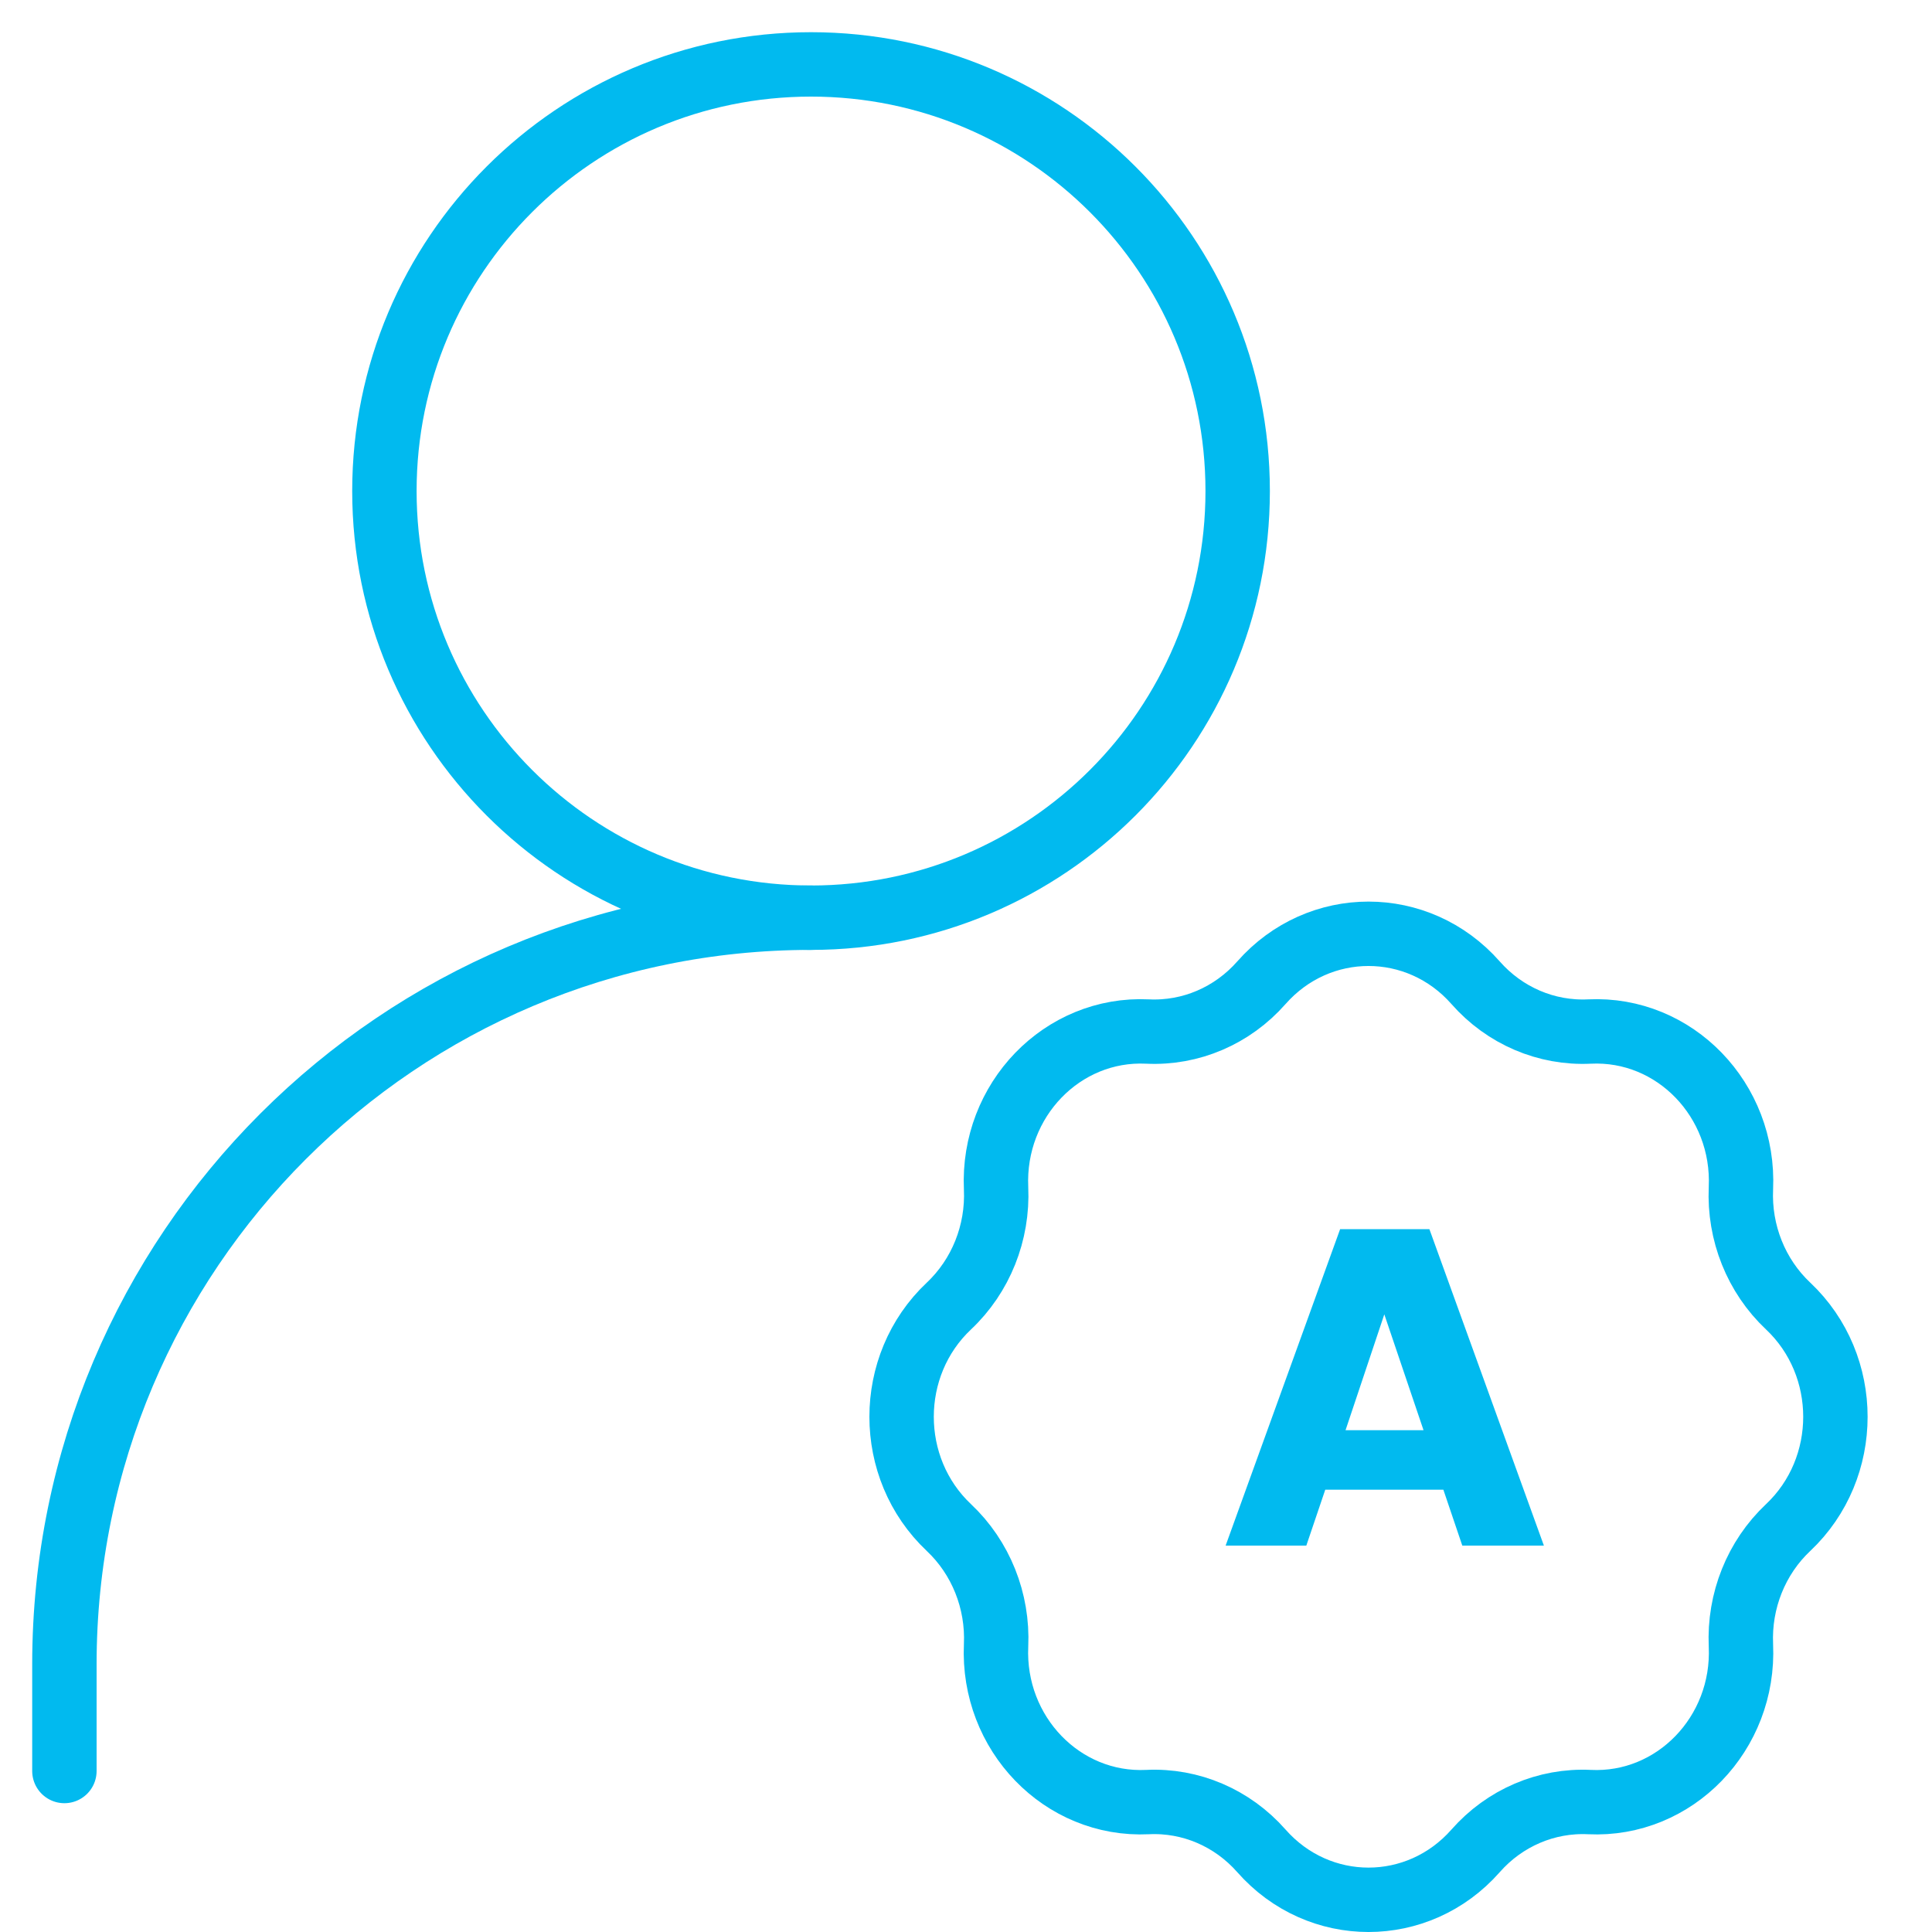
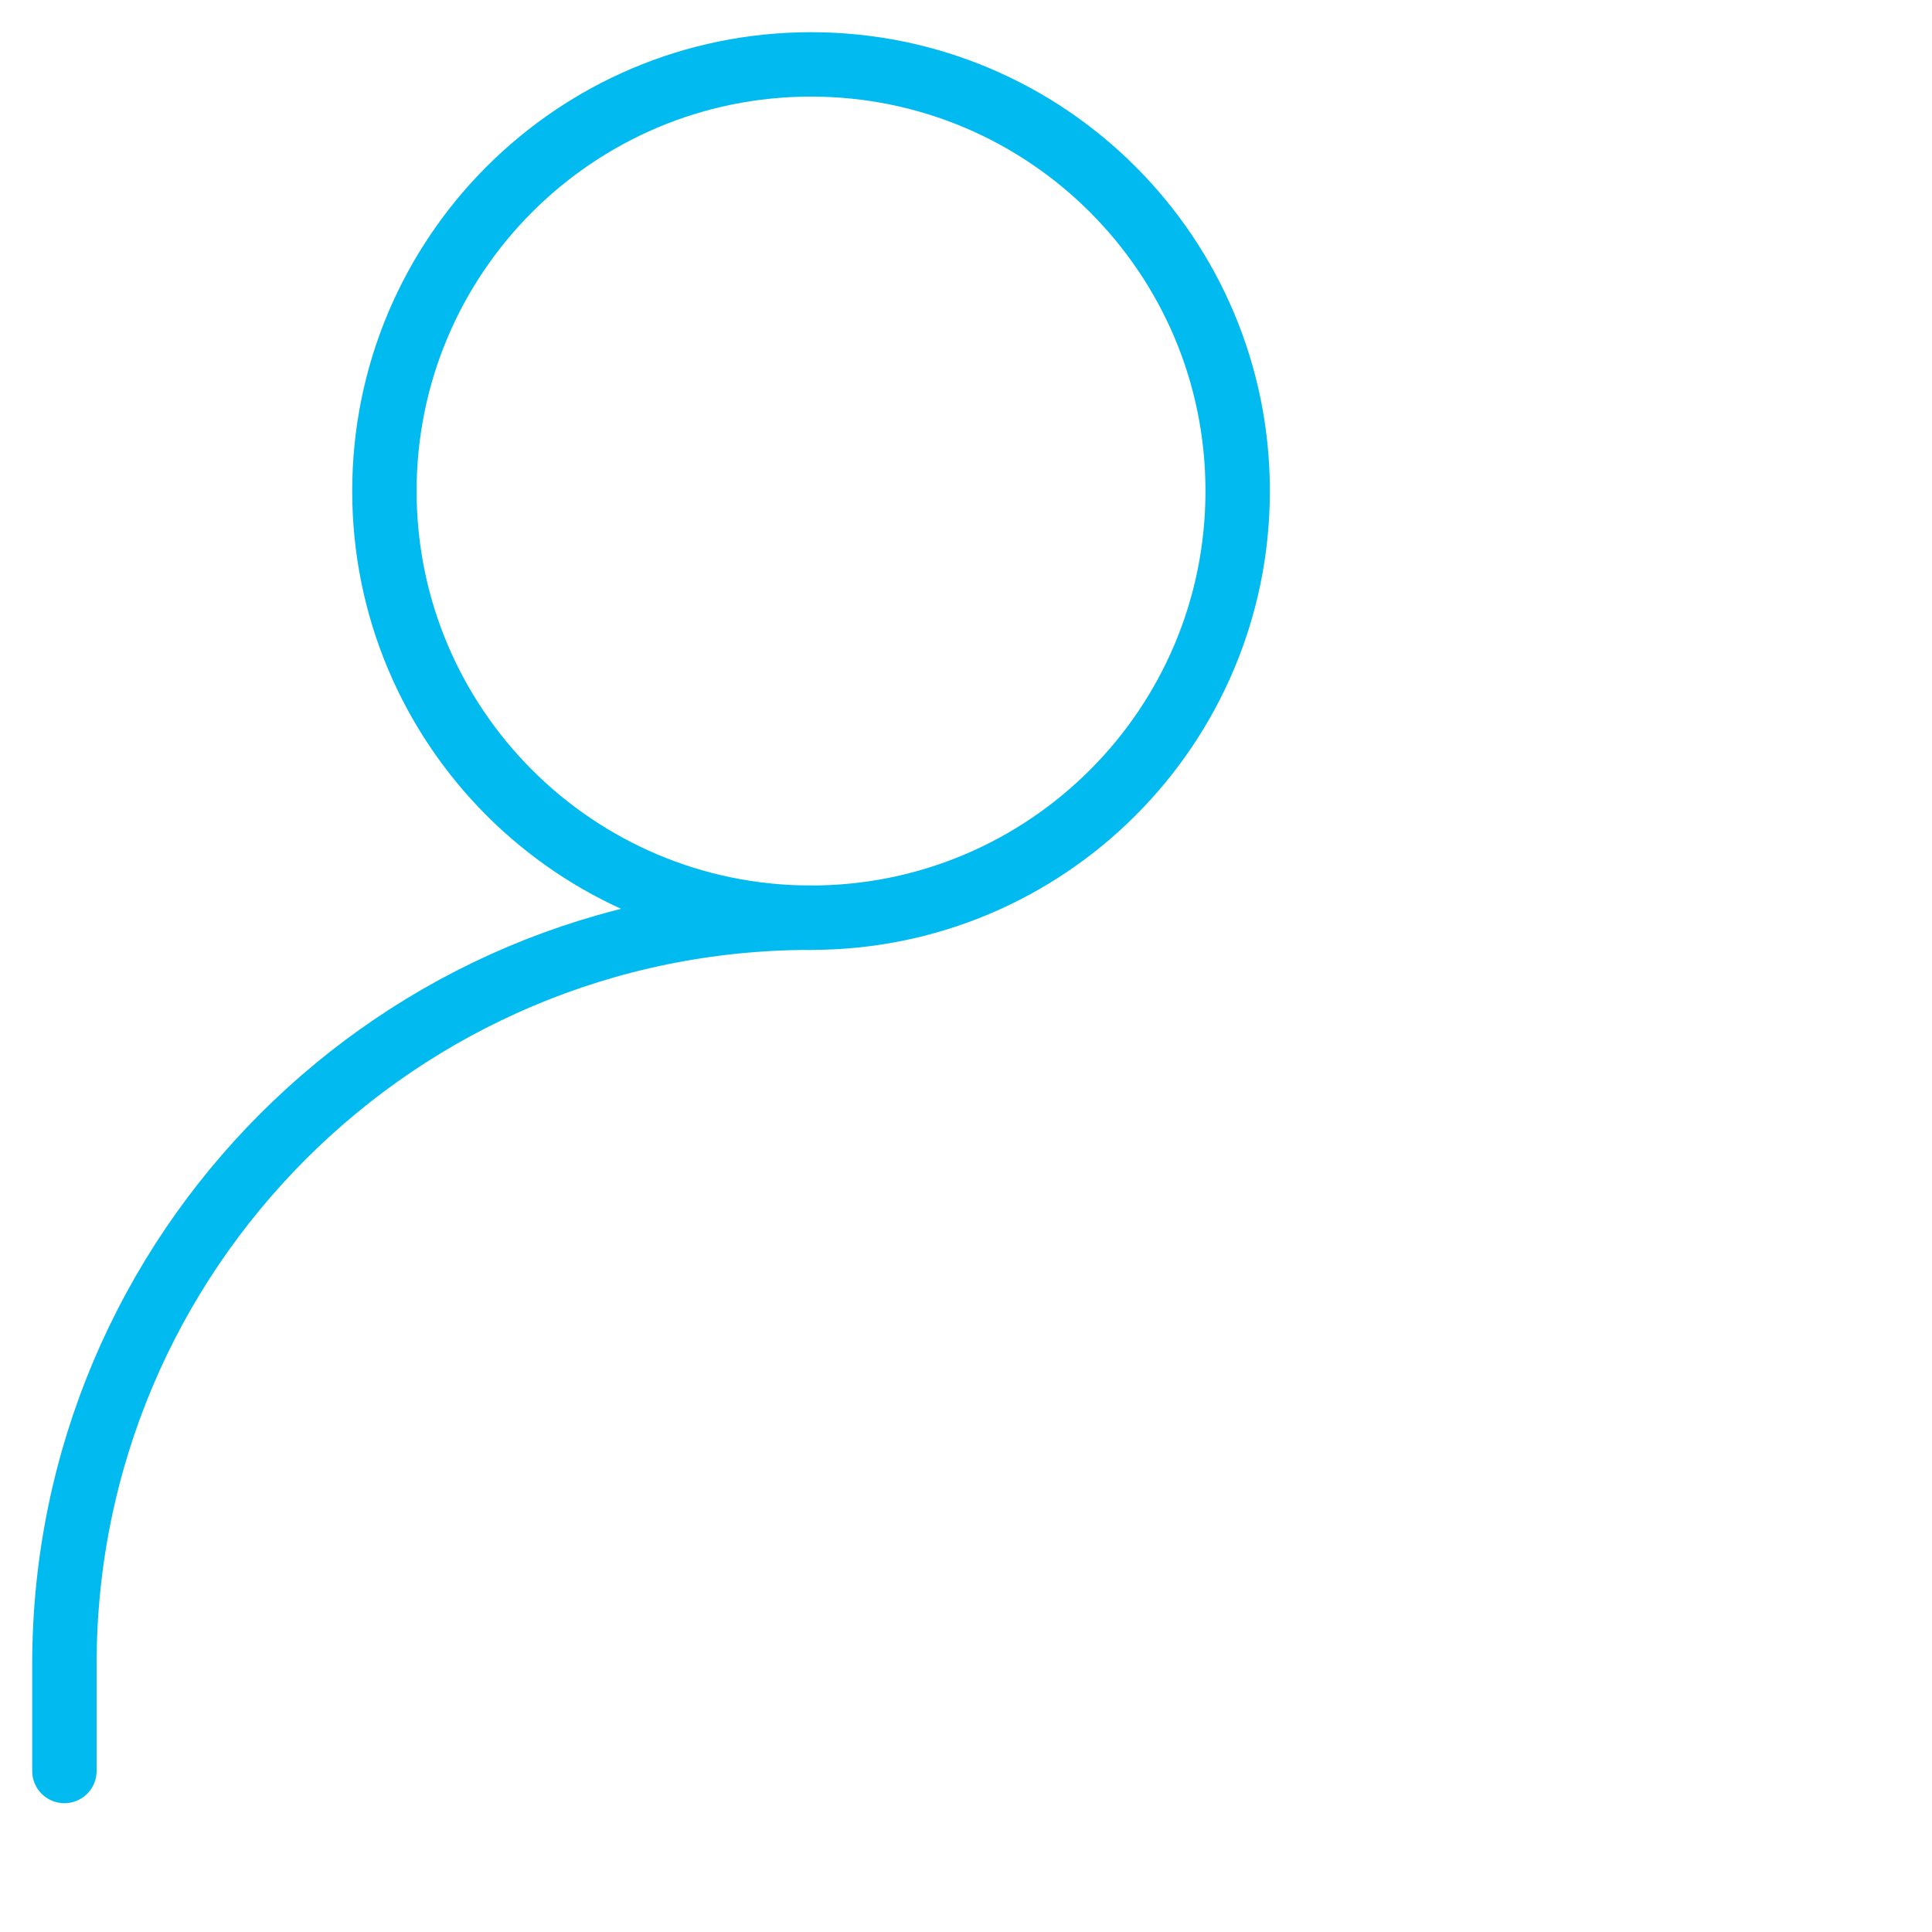
<svg xmlns="http://www.w3.org/2000/svg" width="60" height="60" viewBox="0 0 60 60" fill="none">
-   <path d="M39.174 30.52C40.959 28.493 44.041 28.493 45.826 30.52C46.728 31.545 48.024 32.1 49.362 32.035C52.009 31.907 54.19 34.163 54.066 36.901C54.003 38.285 54.54 39.626 55.531 40.559C57.49 42.405 57.49 45.595 55.531 47.441C54.54 48.374 54.003 49.715 54.066 51.099C54.19 53.837 52.009 56.093 49.362 55.965C48.024 55.9 46.728 56.455 45.826 57.48C44.041 59.507 40.959 59.507 39.174 57.48C38.272 56.455 36.976 55.9 35.638 55.965C32.991 56.093 30.811 53.837 30.934 51.099C30.997 49.715 30.46 48.374 29.47 47.441C27.51 45.595 27.51 42.405 29.47 40.559C30.46 39.626 30.997 38.285 30.934 36.901C30.811 34.163 32.991 31.907 35.638 32.035C36.976 32.1 38.272 31.545 39.174 30.52Z" stroke="#01BAEF" stroke-width="2" />
-   <path d="M44.825 46.264H41.157L40.569 48H38.063L41.619 38.172H44.391L47.947 48H45.413L44.825 46.264ZM44.209 44.416L42.991 40.818L41.787 44.416H44.209Z" fill="#01BAEF" />
  <path d="M2 55V51.687C2 38.881 12.381 28.5 25.187 28.5" stroke="#01BAEF" stroke-width="2" stroke-linecap="round" stroke-linejoin="round" />
  <path d="M25.187 28.5C32.505 28.5 38.437 22.567 38.437 15.25C38.437 7.932 32.505 2 25.187 2C17.87 2 11.938 7.932 11.938 15.25C11.938 22.567 17.87 28.5 25.187 28.5Z" stroke="#01BAEF" stroke-width="2" stroke-linecap="round" stroke-linejoin="round" />
</svg>